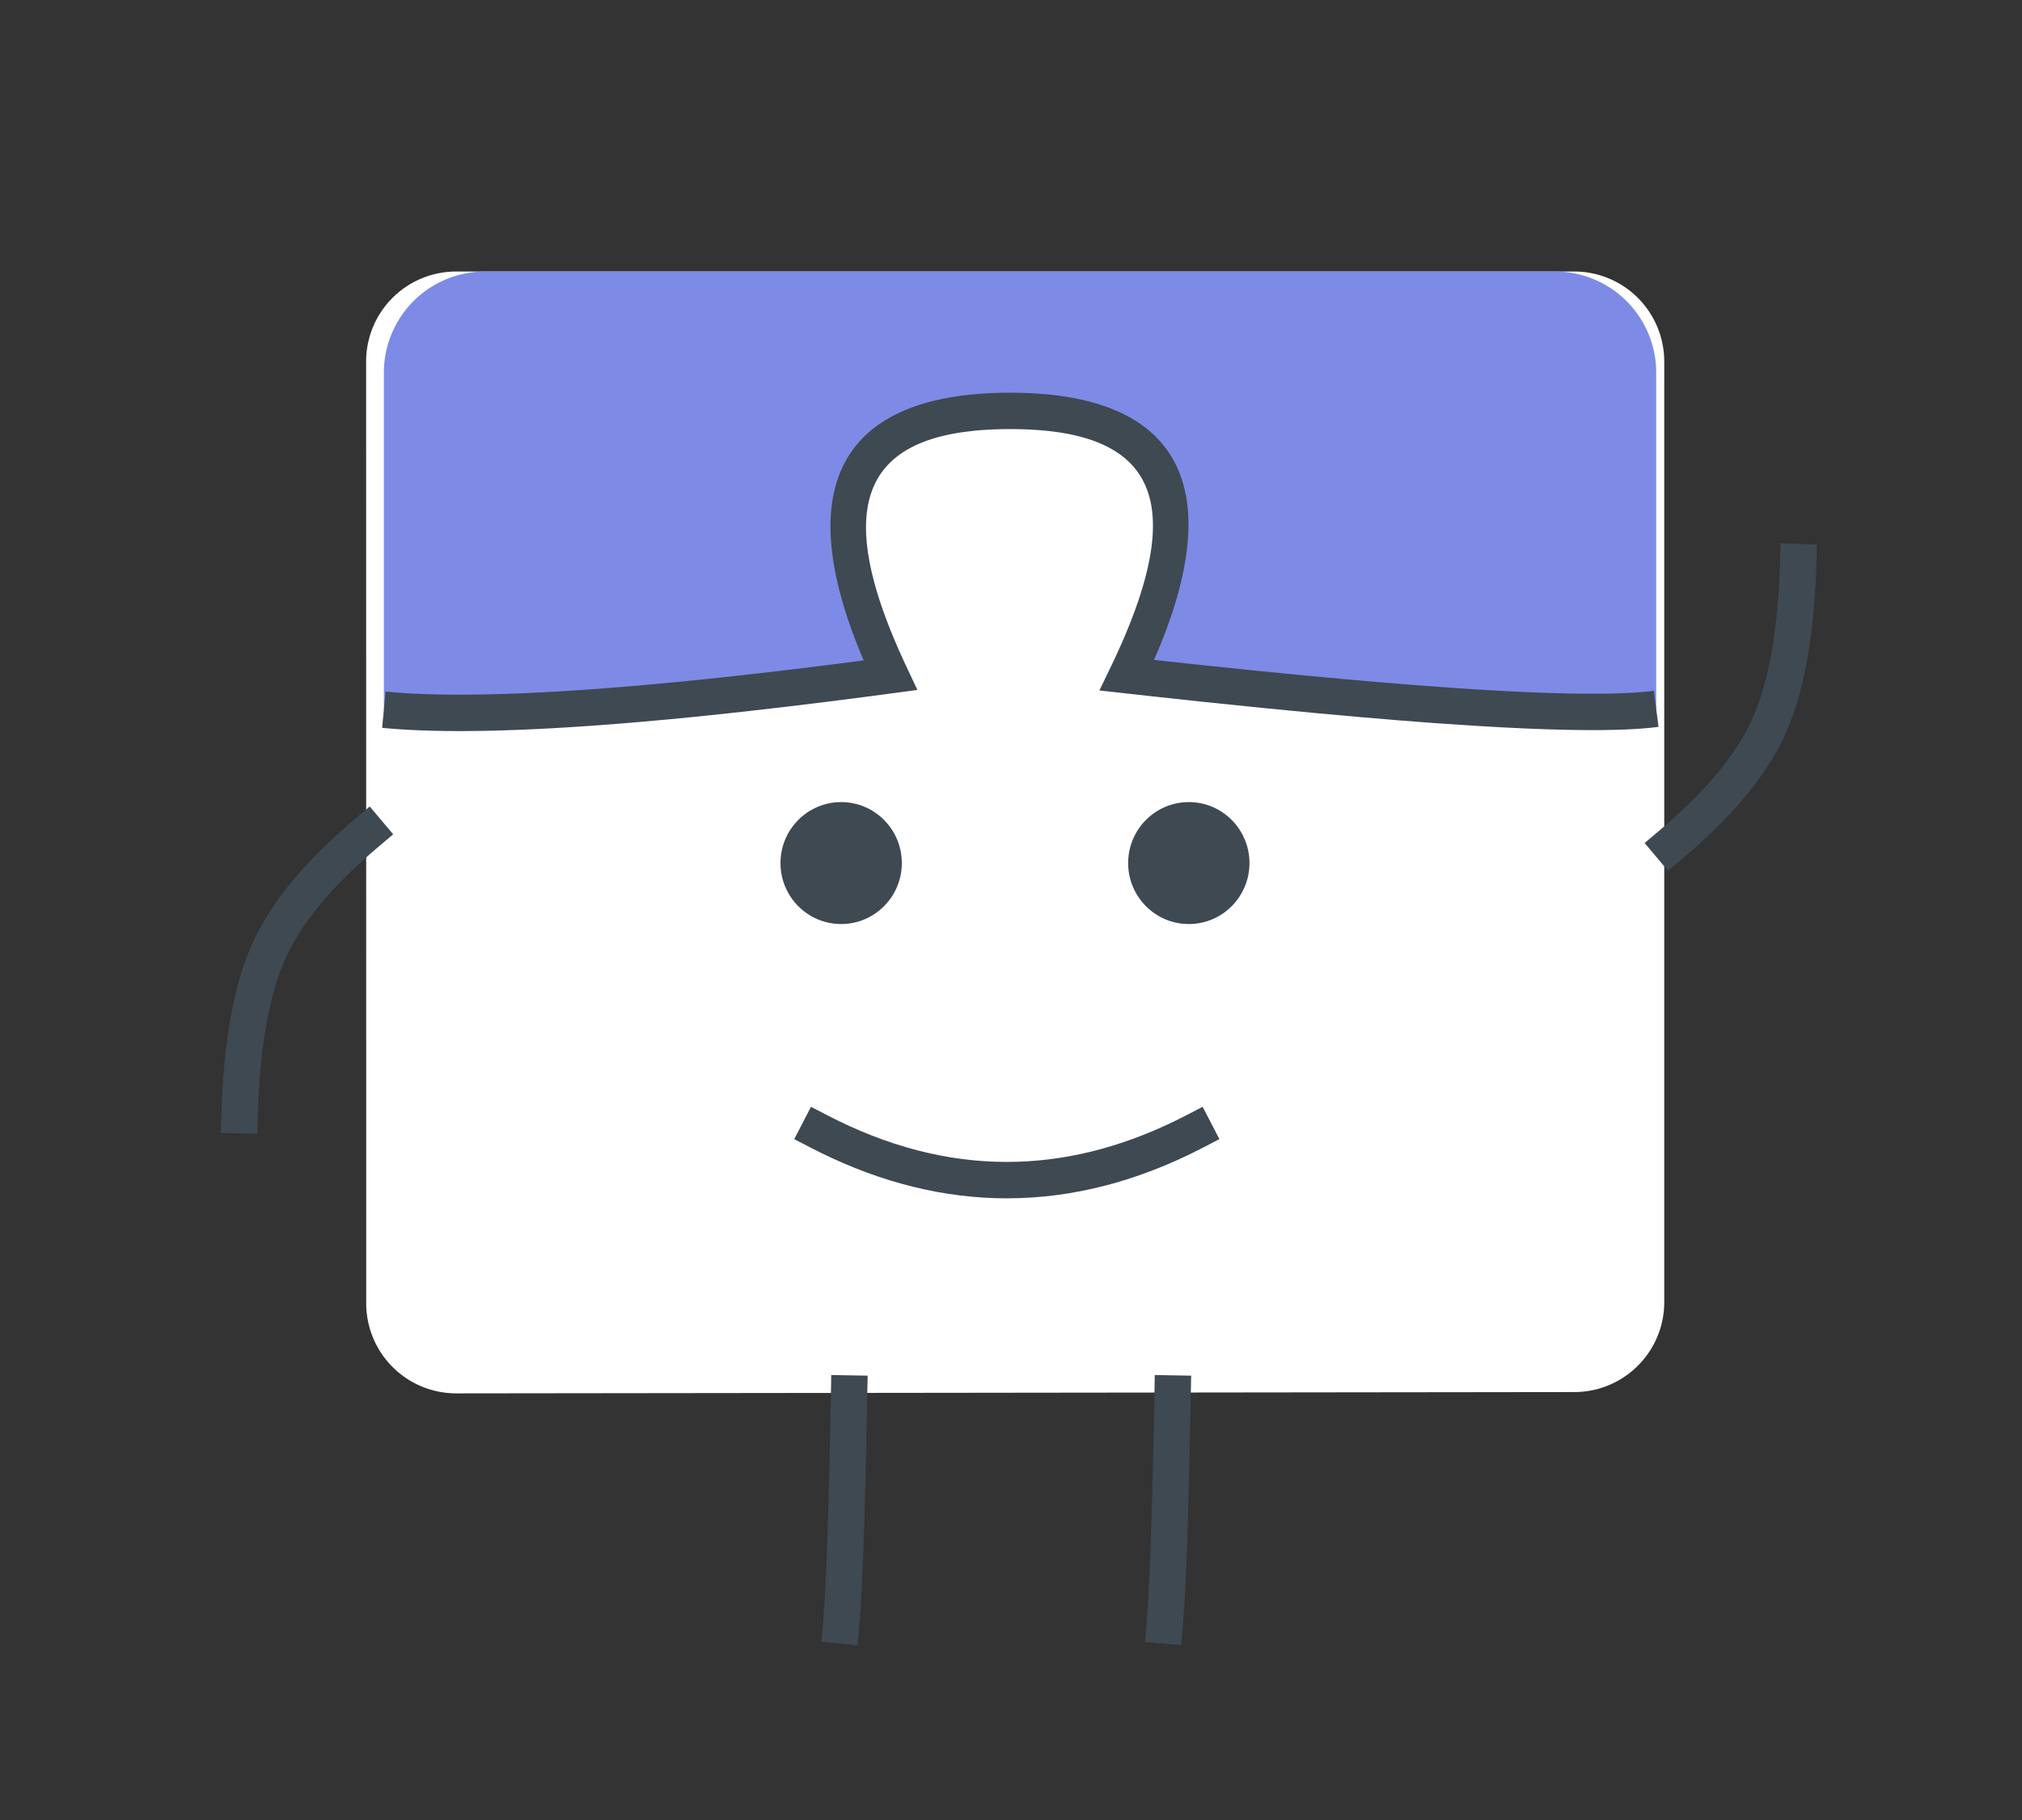
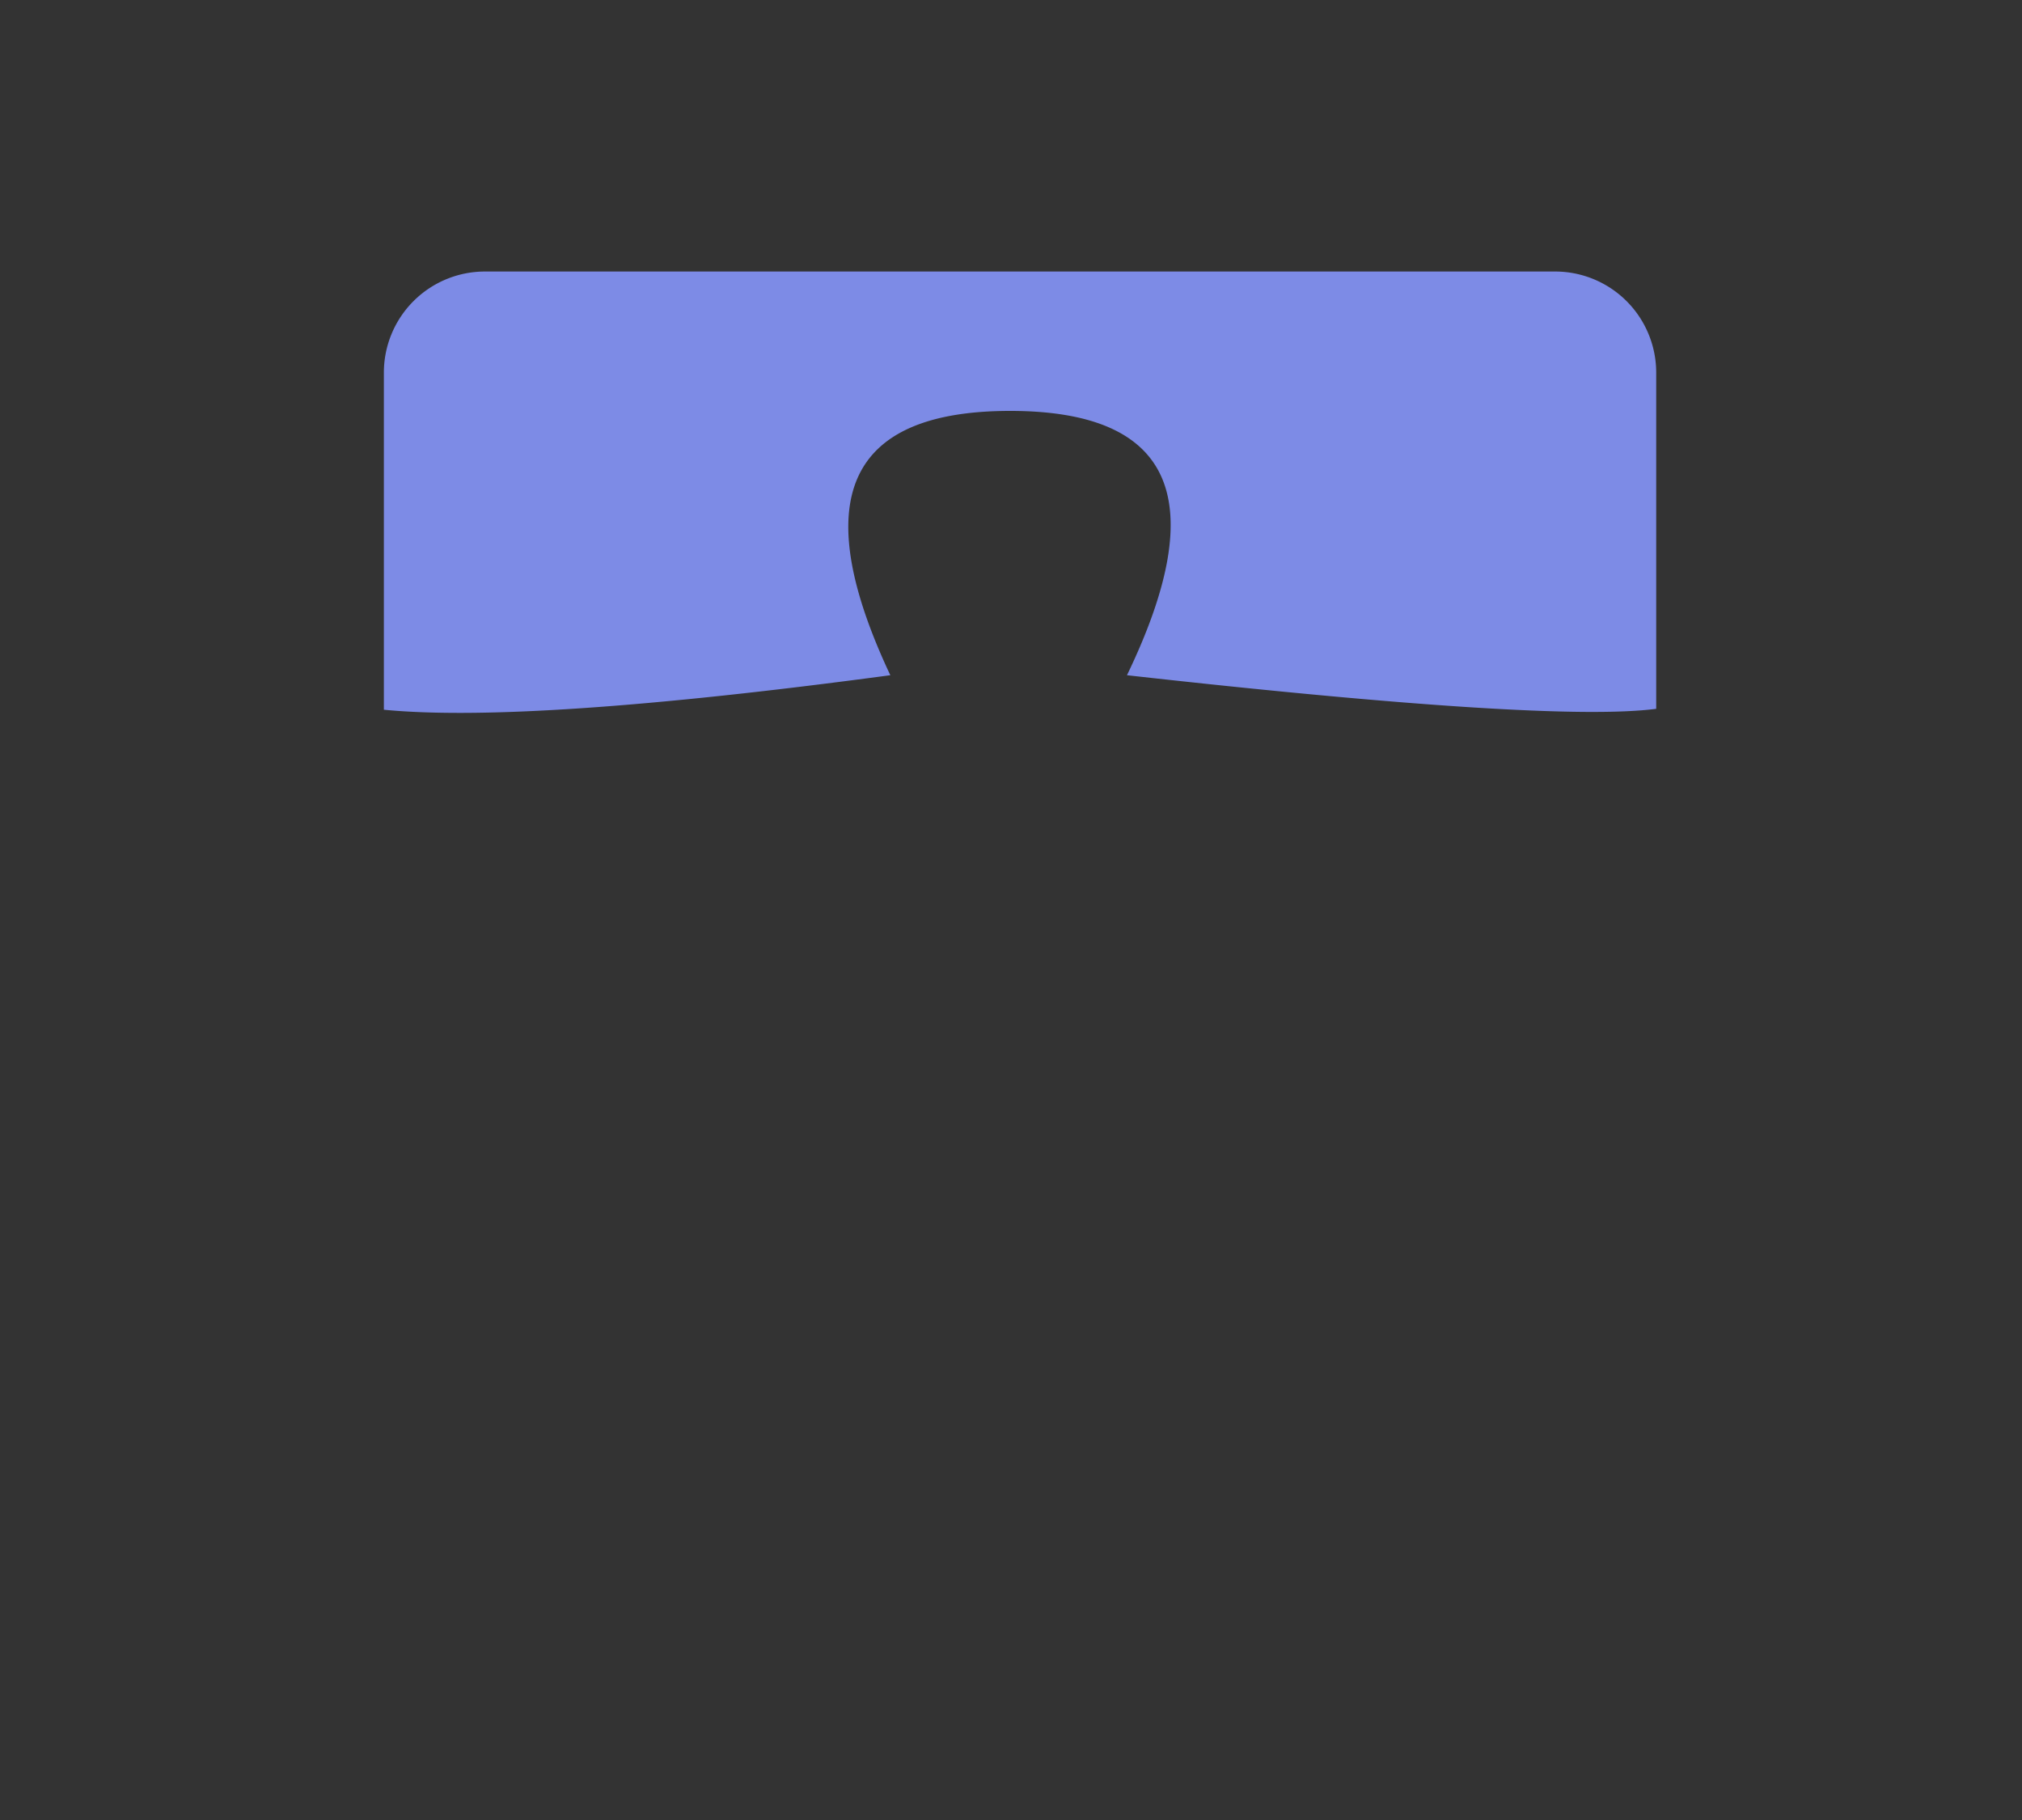
<svg xmlns="http://www.w3.org/2000/svg" width="100" height="90">
  <rect width="100%" height="100%" fill="#333333" stroke="none" />
  <g fill="none" fill-rule="evenodd">
    <g fill-rule="nonzero">
-       <path d="M22.559 13.427h55.296a4.452 4.452 0 0 1 4.452 4.452v46.507c0 2.457-1.99 4.45-4.447 4.452l-55.29.065a4.452 4.452 0 0 1-4.458-4.451l-.005-46.573a4.451 4.451 0 0 1 4.452-4.452z" fill="#FFF" />
      <path d="M23.985 13.427h52.924a5 5 0 0 1 5 5v16.625c-3.483.454-12.208-.1-26.174-1.662 4.203-8.714 2.276-13.07-5.778-13.07-8.055 0-10.03 4.356-5.925 13.07-11.926 1.6-20.275 2.17-25.047 1.707v-16.67a5 5 0 0 1 5-5z" fill="#7D8BE6" />
-       <path d="M49.957 19.42c7.688 0 10.38 3.9 7.956 11.063l-.202.572c-.035.097-.072.194-.109.291l-.234.593c-.04.1-.082.2-.125.301l-.17.392 1.952.213 3.014.313 2.27.224 2.142.199 1.525.134 1.921.157 2.223.162 1.24.08 1.166.065 1.095.052 1.024.038.952.025.88.011h.546l.515-.005.483-.012.663-.03.403-.027.37-.033.335-.039.233 1.785-.351.041-.382.035-.411.029-.443.023-.472.017-.766.014-.55.002-.88-.009-.624-.013-.656-.019-1.04-.04-1.11-.053-1.586-.092-1.27-.084-.885-.064-1.385-.107-1.955-.164-2.078-.187-2.77-.268-2.964-.305-2.51-.271-2.564-.286.552-1.144c3.94-8.171 2.345-11.78-4.968-11.78-.657 0-1.268.03-1.834.088l-.474.058c-4.932.695-6.055 3.898-3.475 10.126l.252.593.275.61.67 1.425-2.561.34-1.956.25-1.887.23-1.818.21-1.174.13-1.703.177-1.097.107-1.59.143-1.02.085-1.475.11-.945.062-.914.054-.884.044-.854.036-.823.027-.793.018-.762.009h-.732c-.12 0-.238-.002-.355-.003l-.687-.014a44.95 44.95 0 0 1-.331-.01l-.642-.026-.61-.036-.58-.044-.28-.026.174-1.791.557.048.589.039.306.016.637.025.67.016.346.005.717.002.75-.006.78-.016.814-.025.845-.033.877-.043.91-.052.94-.061.973-.07 1.005-.08 1.567-.135 1.084-.102 1.116-.111 1.148-.12 1.782-.198 1.853-.218 1.924-.238 1.454-.188-.052-.119c-3.541-8.373-1.156-13.007 6.996-13.116l.297-.002z" fill="#3E4952" />
      <path d="M76.46 13.634c1.505 0 2.868.61 3.854 1.596a5.435 5.435 0 0 1 1.597 3.856v44.098c0 1.504-.609 2.866-1.594 3.852a5.435 5.435 0 0 1-3.851 1.6l-52.5.061a5.435 5.435 0 0 1-3.857-1.592 5.435 5.435 0 0 1-1.602-3.854l-.004-44.165c0-1.46.573-2.785 1.506-3.763a5.437 5.437 0 0 1 3.713-1.685z" stroke="#3E4952" stroke-width="../2-19.html" />
    </g>
    <g transform="translate(38.6 39.664)" fill="#3E4952">
-       <ellipse transform="matrix(-1 0 0 1 40.387 0)" cx="20.193" cy="3.015" rx="3" ry="3.015" />
-       <ellipse transform="matrix(-1 0 0 1 6 0)" cx="3" cy="3.015" rx="3" ry="3.015" />
-     </g>
-     <path d="M59.478 54.733l.828 1.597-.798.415c-3.225 1.673-6.466 2.513-9.715 2.513-3.086 0-6.166-.759-9.23-2.268l-.484-.245-.8-.415.83-1.597.799.414c2.975 1.544 5.934 2.311 8.885 2.311 2.796 0 5.599-.689 8.416-2.074l.47-.237.799-.414zM41.11 67.996l1.8.031-.075 3.865-.076 2.97-.072 2.128-.065 1.478-.055.99-.058.82-.093 1.074-1.793-.156.093-1.07.056-.8.067-1.244.038-.876.072-2.042.066-2.43.06-2.814zM57.11 67.996l1.8.031-.075 3.865-.076 2.97-.072 2.128-.065 1.478-.055.99-.058.82-.093 1.074-1.793-.156.093-1.07.056-.8.067-1.244.038-.876.072-2.042.066-2.43.06-2.814zM12.723 56.071l-1.799-.05.026-.9c.098-3.49.58-6.257 1.462-8.31.848-1.976 2.454-3.98 4.808-6.027l.378-.323.688-.58 1.16 1.376-.687.58c-2.365 1.994-3.925 3.894-4.693 5.683-.738 1.72-1.176 4.102-1.3 7.14l-.017.512-.026.9zM88.059 26.872l1.799.051-.025.9c-.1 3.49-.581 6.257-1.463 8.31-.848 1.976-2.454 3.979-4.808 6.026l-.378.324-.688.58-1.16-1.376.688-.58c2.364-1.994 3.924-3.895 4.692-5.684.739-1.72 1.177-4.102 1.3-7.139l.017-.512.026-.9z" fill="#3E4952" fill-rule="nonzero" />
+       </g>
  </g>
</svg>